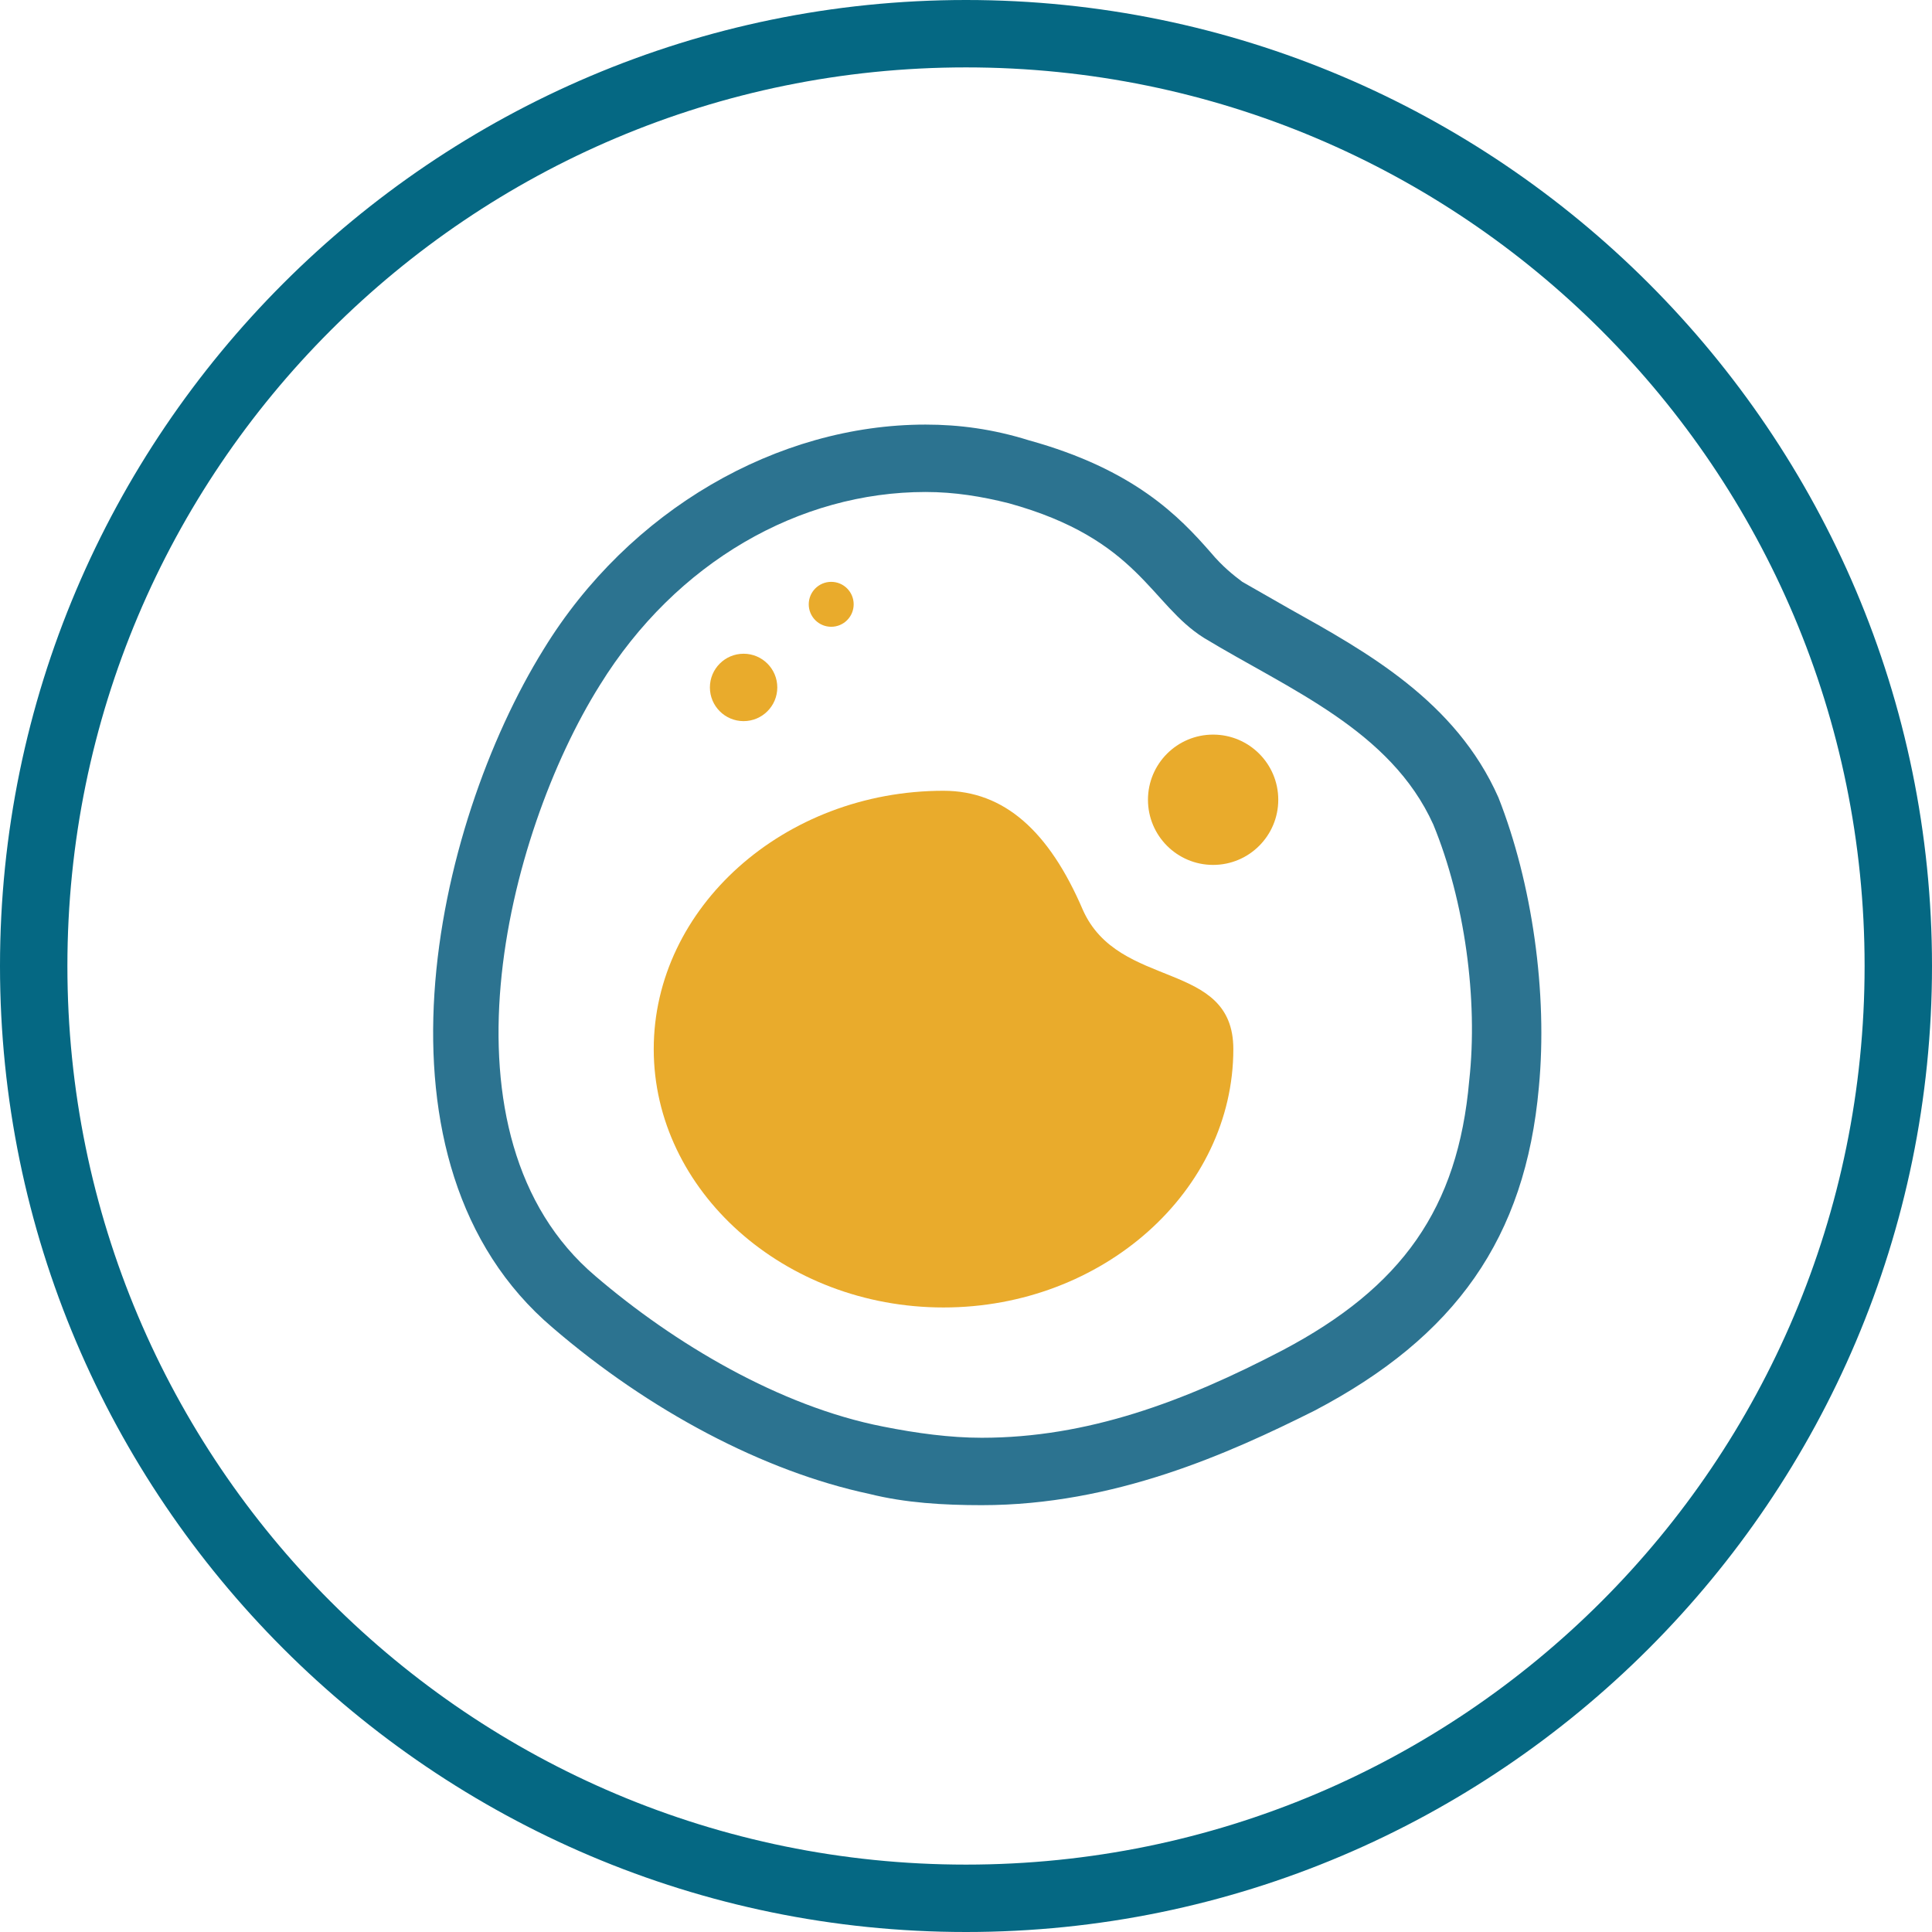
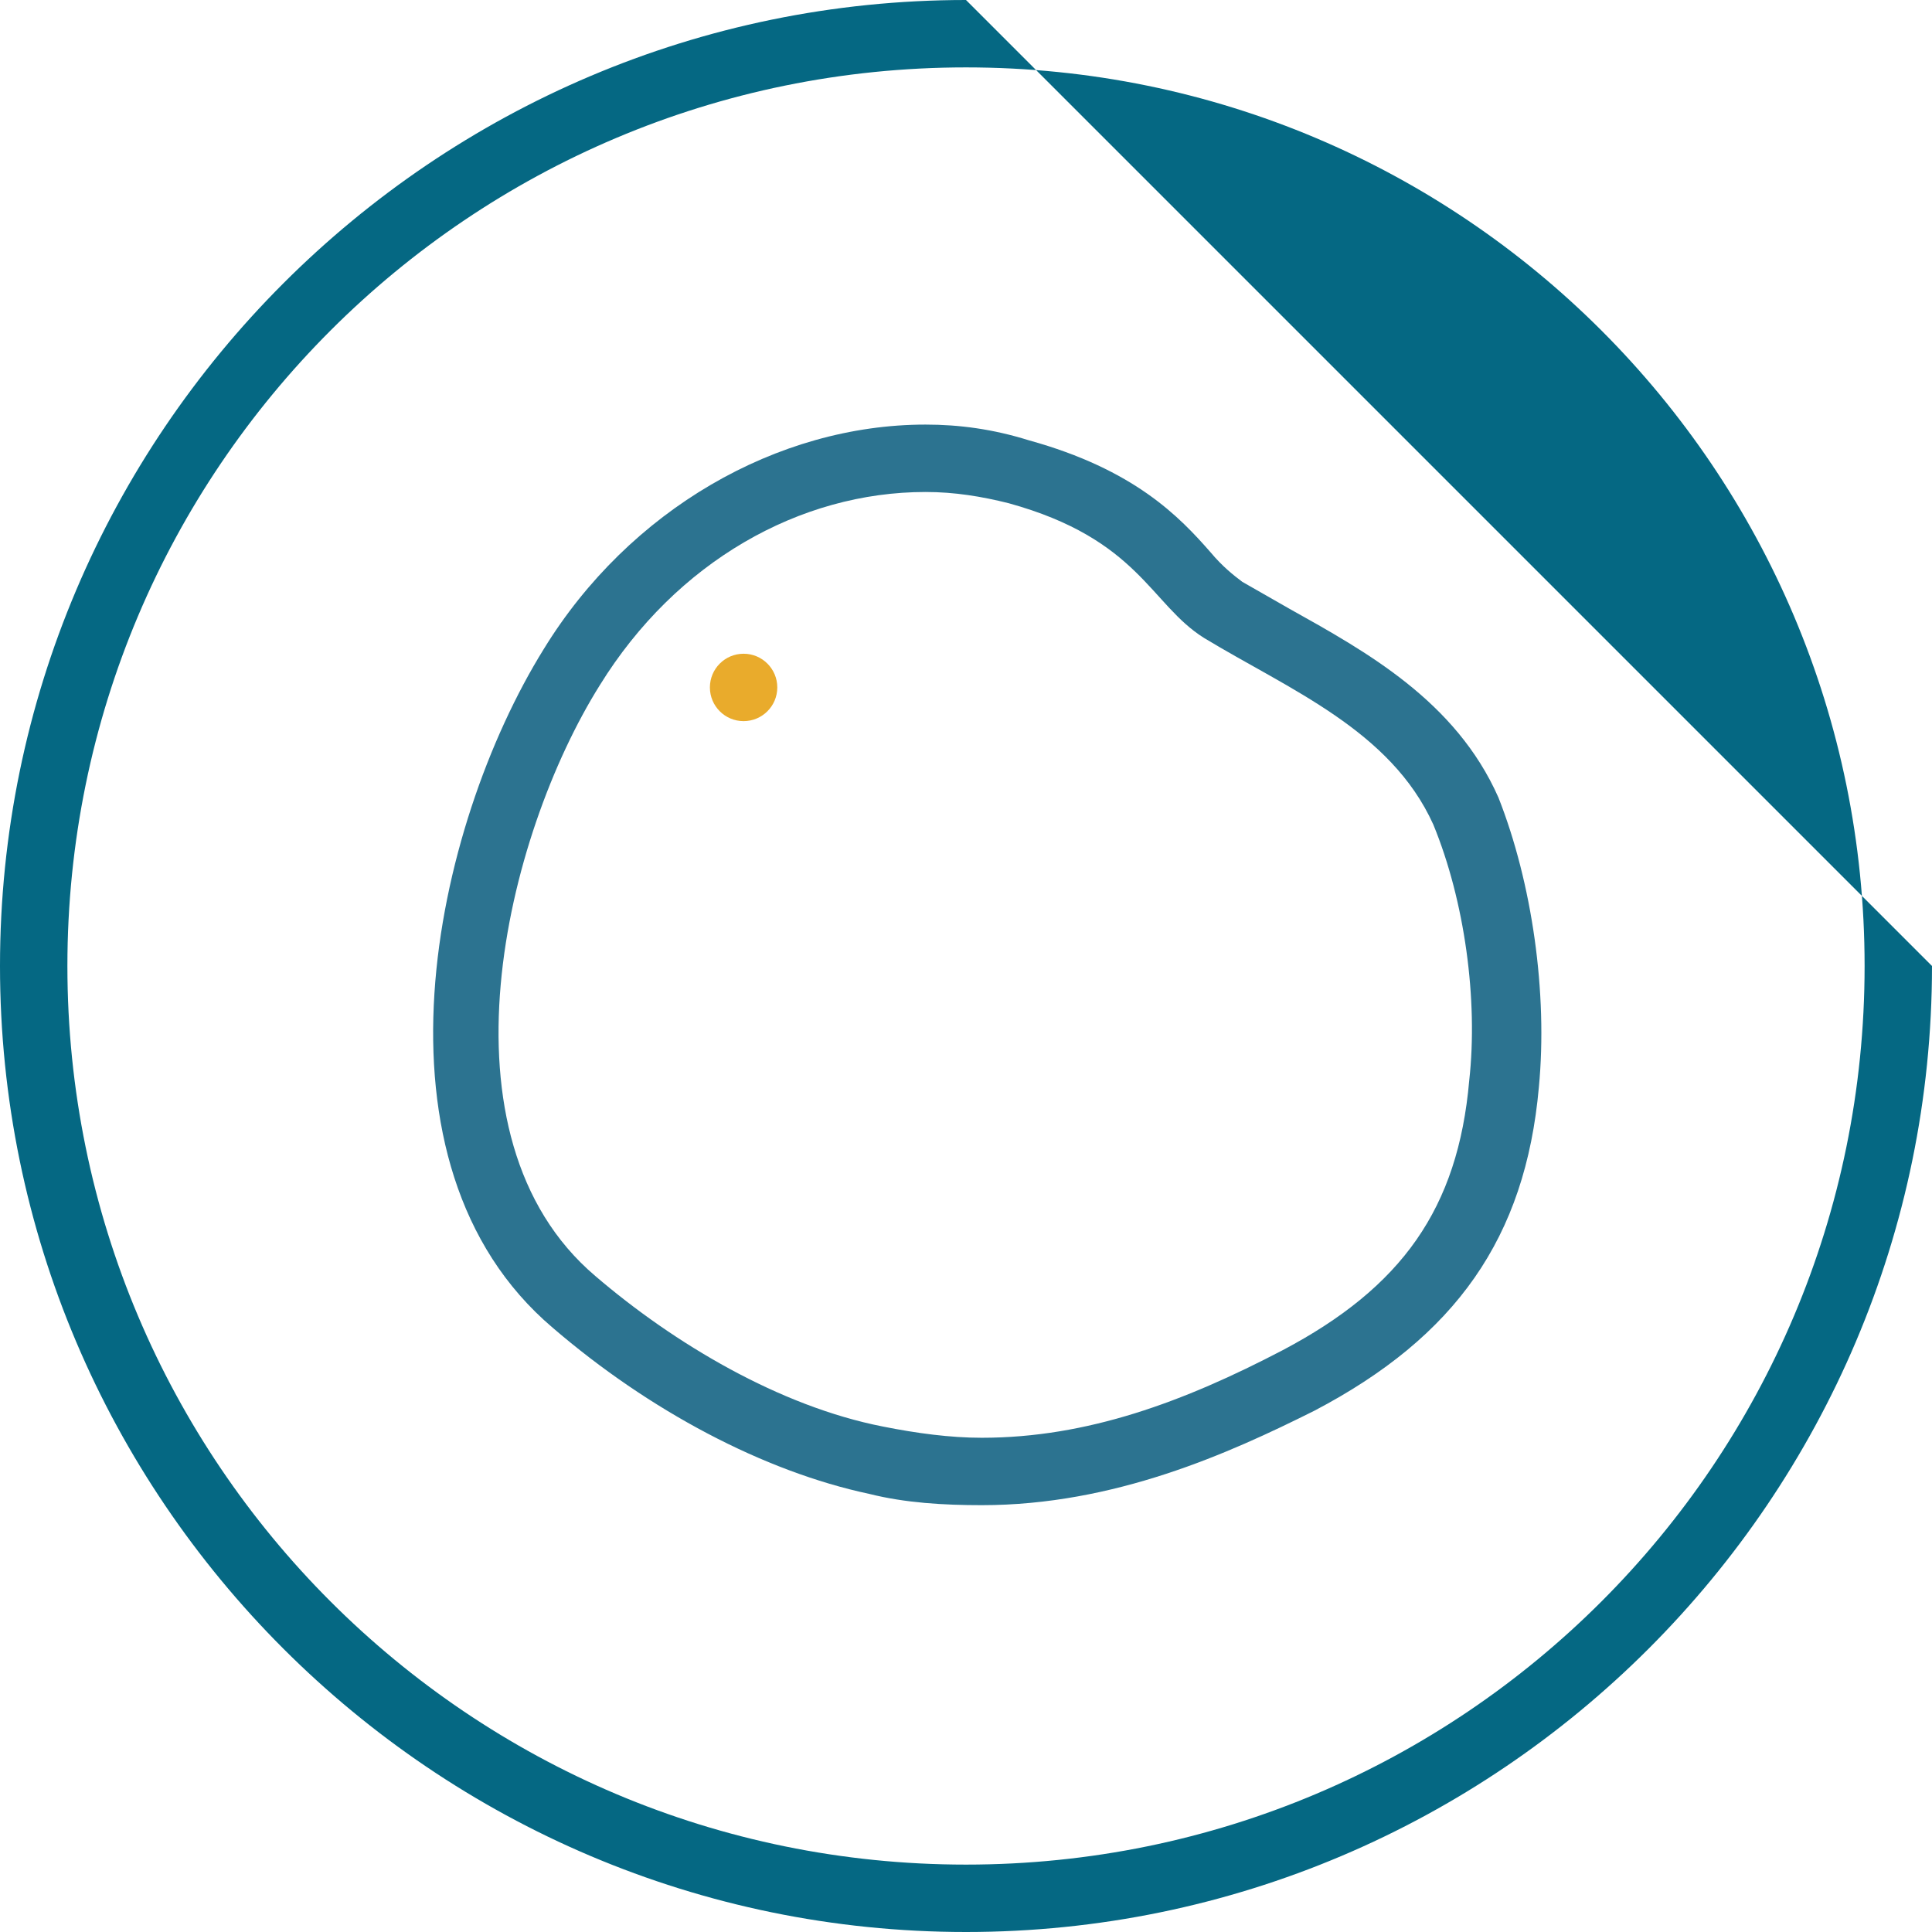
<svg xmlns="http://www.w3.org/2000/svg" width="86px" height="86px" viewBox="0 0 86 86" version="1.1">
  <title>cell</title>
  <g id="Peritoneal-Mesothelioma" stroke="none" stroke-width="1" fill="none" fill-rule="evenodd">
    <g id="Pleural-Mesothelioma-Prognosis-Desktop" transform="translate(-318, -3897)" fill-rule="nonzero">
      <g id="meso-cell-type" transform="translate(305, 3885)">
        <g id="cell" transform="translate(13, 12)">
-           <path d="M43,3 C65.1,3 83,20.9 83,43 C83,65.1 65.1,83 43,83 C20.9,83 3,65.1 3,43 C3,20.9 20.9,3 43,3 M43,0 C19.3,0 0,19.3 0,43 C0,66.7 19.3,86 43,86 C66.7,86 86,66.7 86,43 C86,19.3 66.7,0 43,0 L43,0 Z" id="Shape" fill="#056883" />
+           <path d="M43,3 C65.1,3 83,20.9 83,43 C83,65.1 65.1,83 43,83 C20.9,83 3,65.1 3,43 C3,20.9 20.9,3 43,3 M43,0 C19.3,0 0,19.3 0,43 C0,66.7 19.3,86 43,86 C66.7,86 86,66.7 86,43 L43,0 Z" id="Shape" fill="#056883" />
          <path d="M41.2,21.9 C42.5,21.9 43.7,22.1 44.9,22.4 C50.7,24 51.2,26.9 53.6,28.4 C57.4,30.7 61.9,32.5 63.8,36.7 C65.2,40.1 65.8,44.5 65.4,48.1 C64.9,53.8 62.4,57.3 57.1,60.1 C52.7,62.4 48.4,64 43.7,64 C42.3,64 40.8,63.8 39.3,63.5 C34.7,62.6 30,59.8 26.5,56.8 C19.2,50.6 22.5,37.2 26.7,30.5 C30.1,25 35.6,21.9 41.2,21.9 M41.2,18.9 C34.6,18.9 28,22.7 24.2,28.9 C19.3,36.8 16,51.8 24.6,59.1 C28.9,62.8 34,65.5 38.7,66.5 C40.3,66.9 42,67 43.7,67 C49.6,67 54.7,64.7 58.5,62.8 C64.8,59.5 67.9,55.1 68.5,48.4 C68.9,44.2 68.2,39.3 66.7,35.5 L66.7,35.5 L66.7,35.5 C64.8,31.2 60.8,29 57.4,27.1 C56.7,26.7 56,26.3 55.3,25.9 C54.9,25.6 54.4,25.2 53.9,24.6 C52.5,23 50.5,20.9 45.8,19.6 C44.2,19.1 42.7,18.9 41.2,18.9 L41.2,18.9 Z" id="Shape" fill="#2C7390" />
-           <path d="M54.9,46.7 C54.9,53 49.1,58.2 42,58.2 C34.9,58.2 29.1,53 29.1,46.7 C29.1,40.4 34.9,35.2 42,35.2 C44.7,35.2 46.7,37 48.2,40.5 C49.8,44.1 54.9,42.7 54.9,46.7 Z" id="Path" fill="#E9AB2C" />
-           <circle id="Oval" fill="#E9AB2C" cx="54" cy="35.6" r="2.9" />
          <circle id="Oval" fill="#E9AB2C" cx="33.1" cy="30.6" r="1.5" />
-           <circle id="Oval" fill="#E9AB2C" cx="37" cy="26.9" r="1" />
        </g>
      </g>
    </g>
  </g>
</svg>